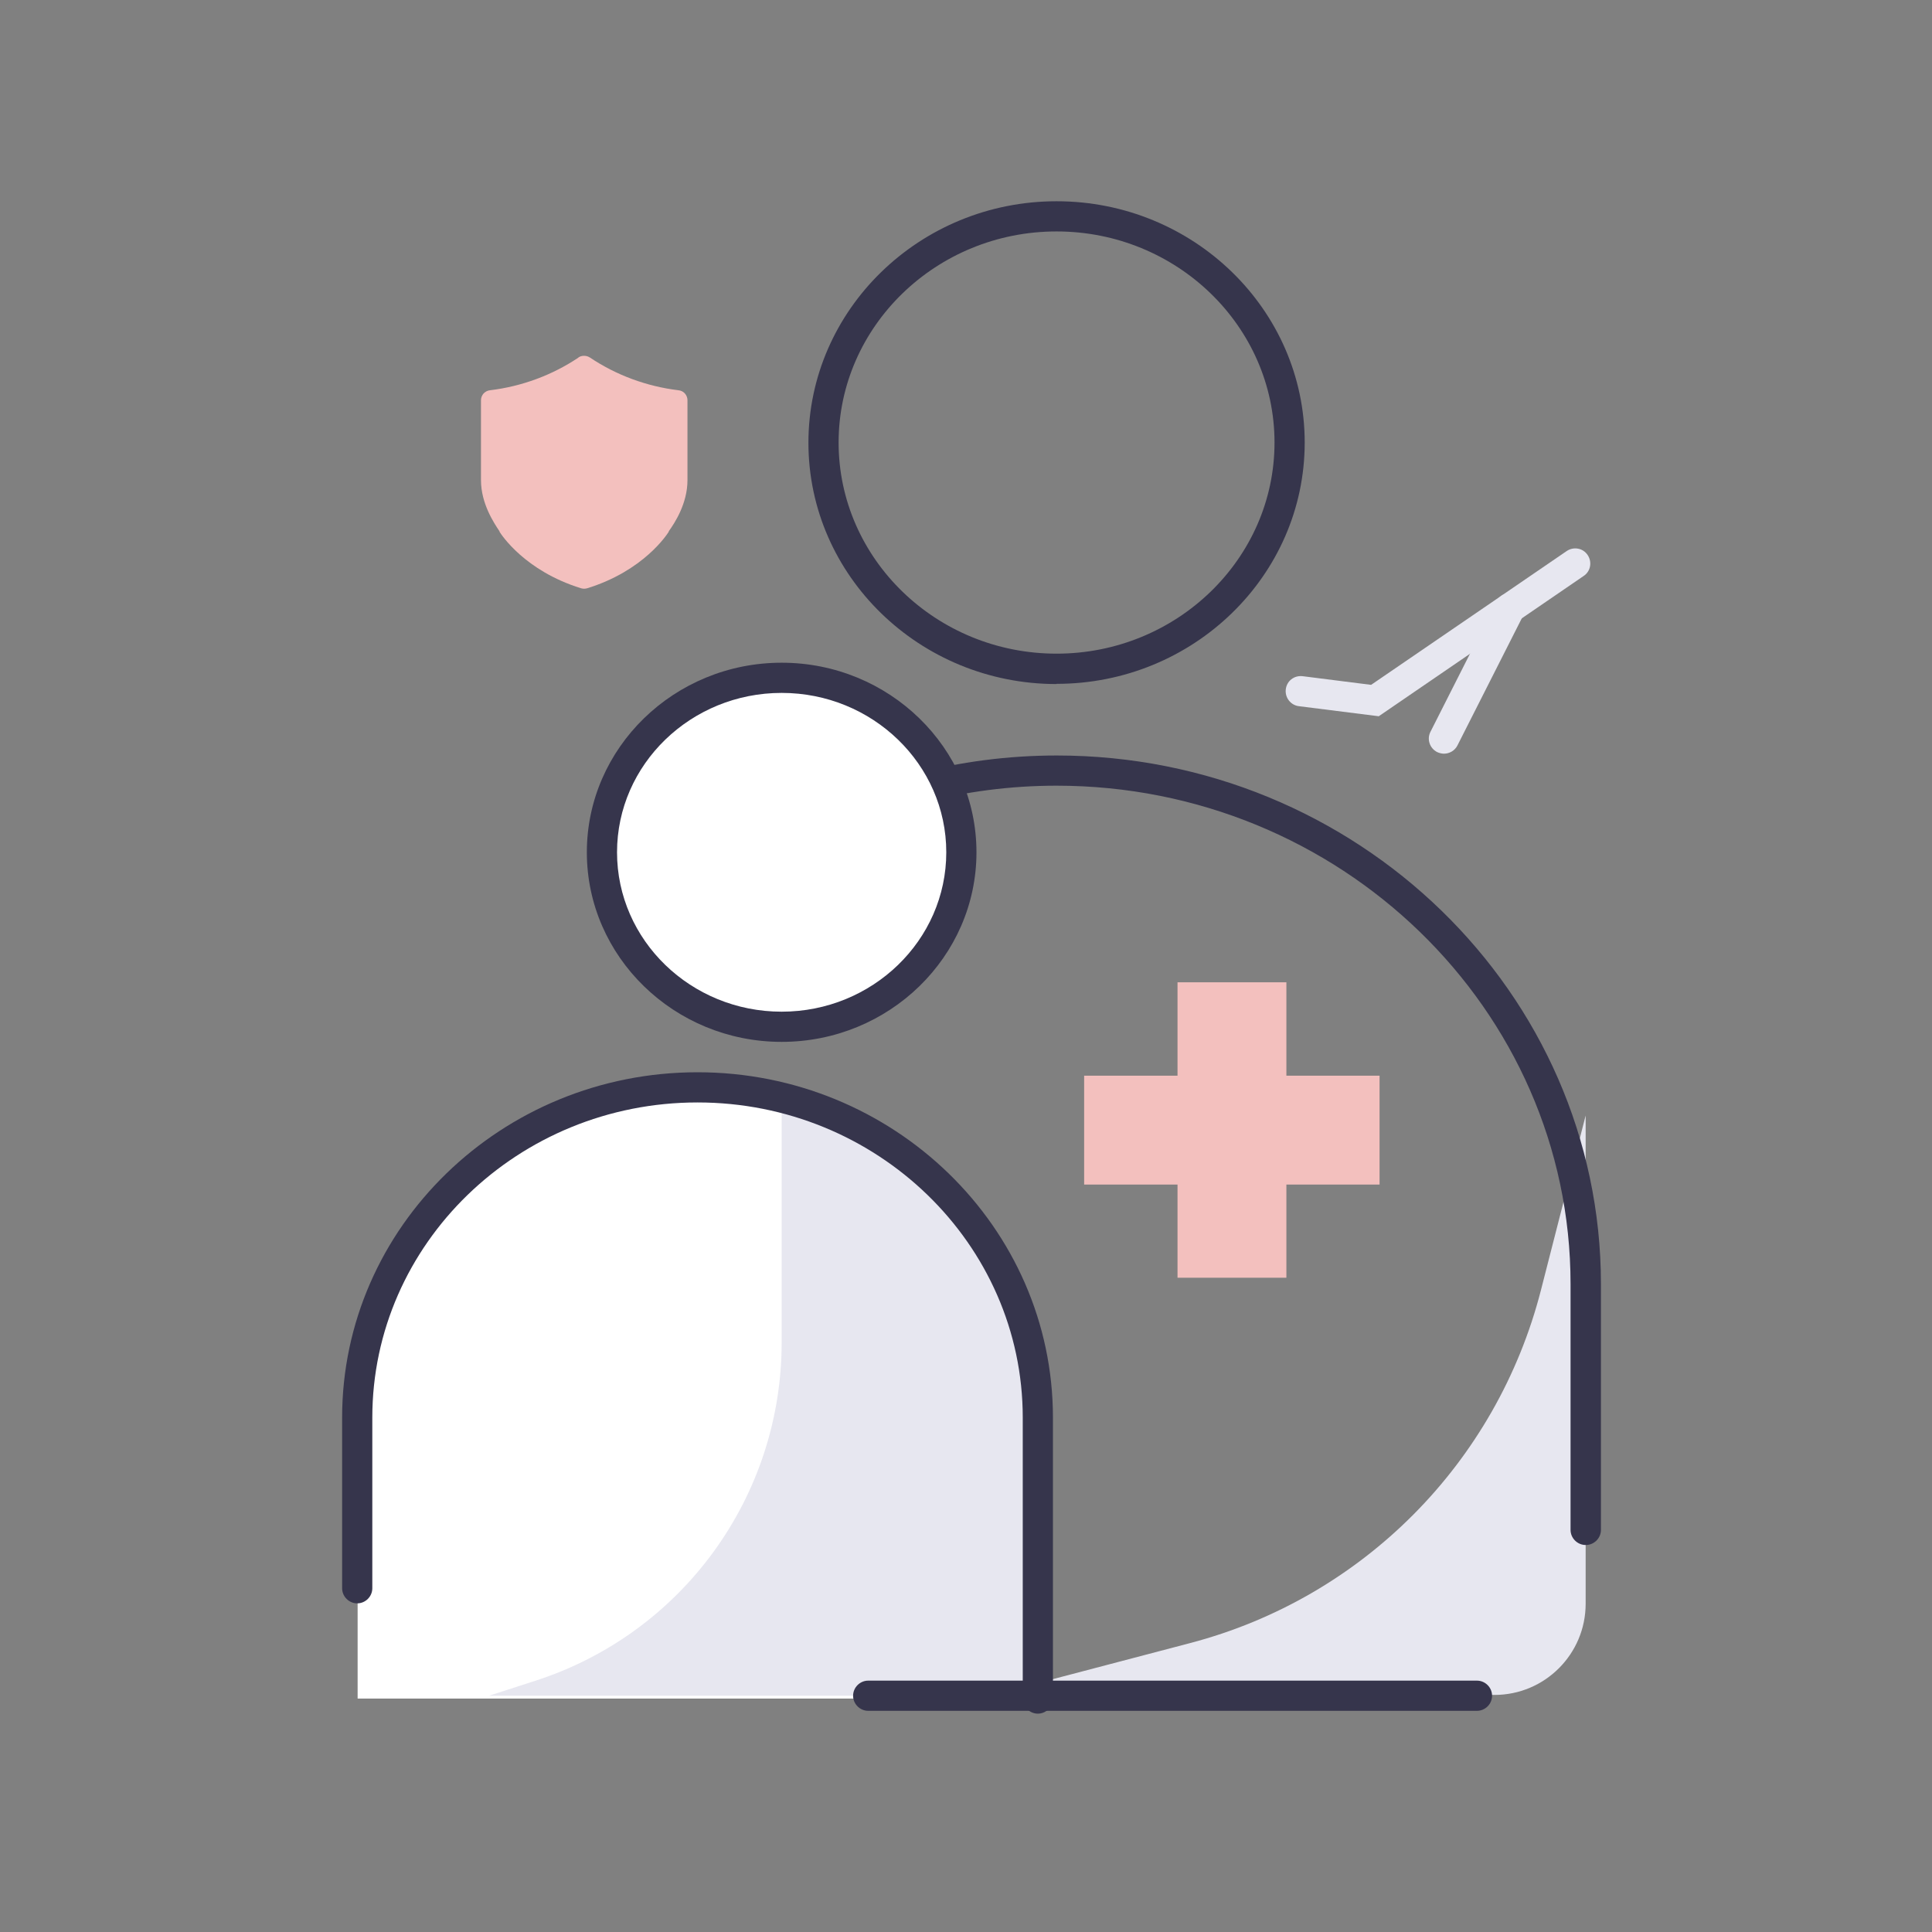
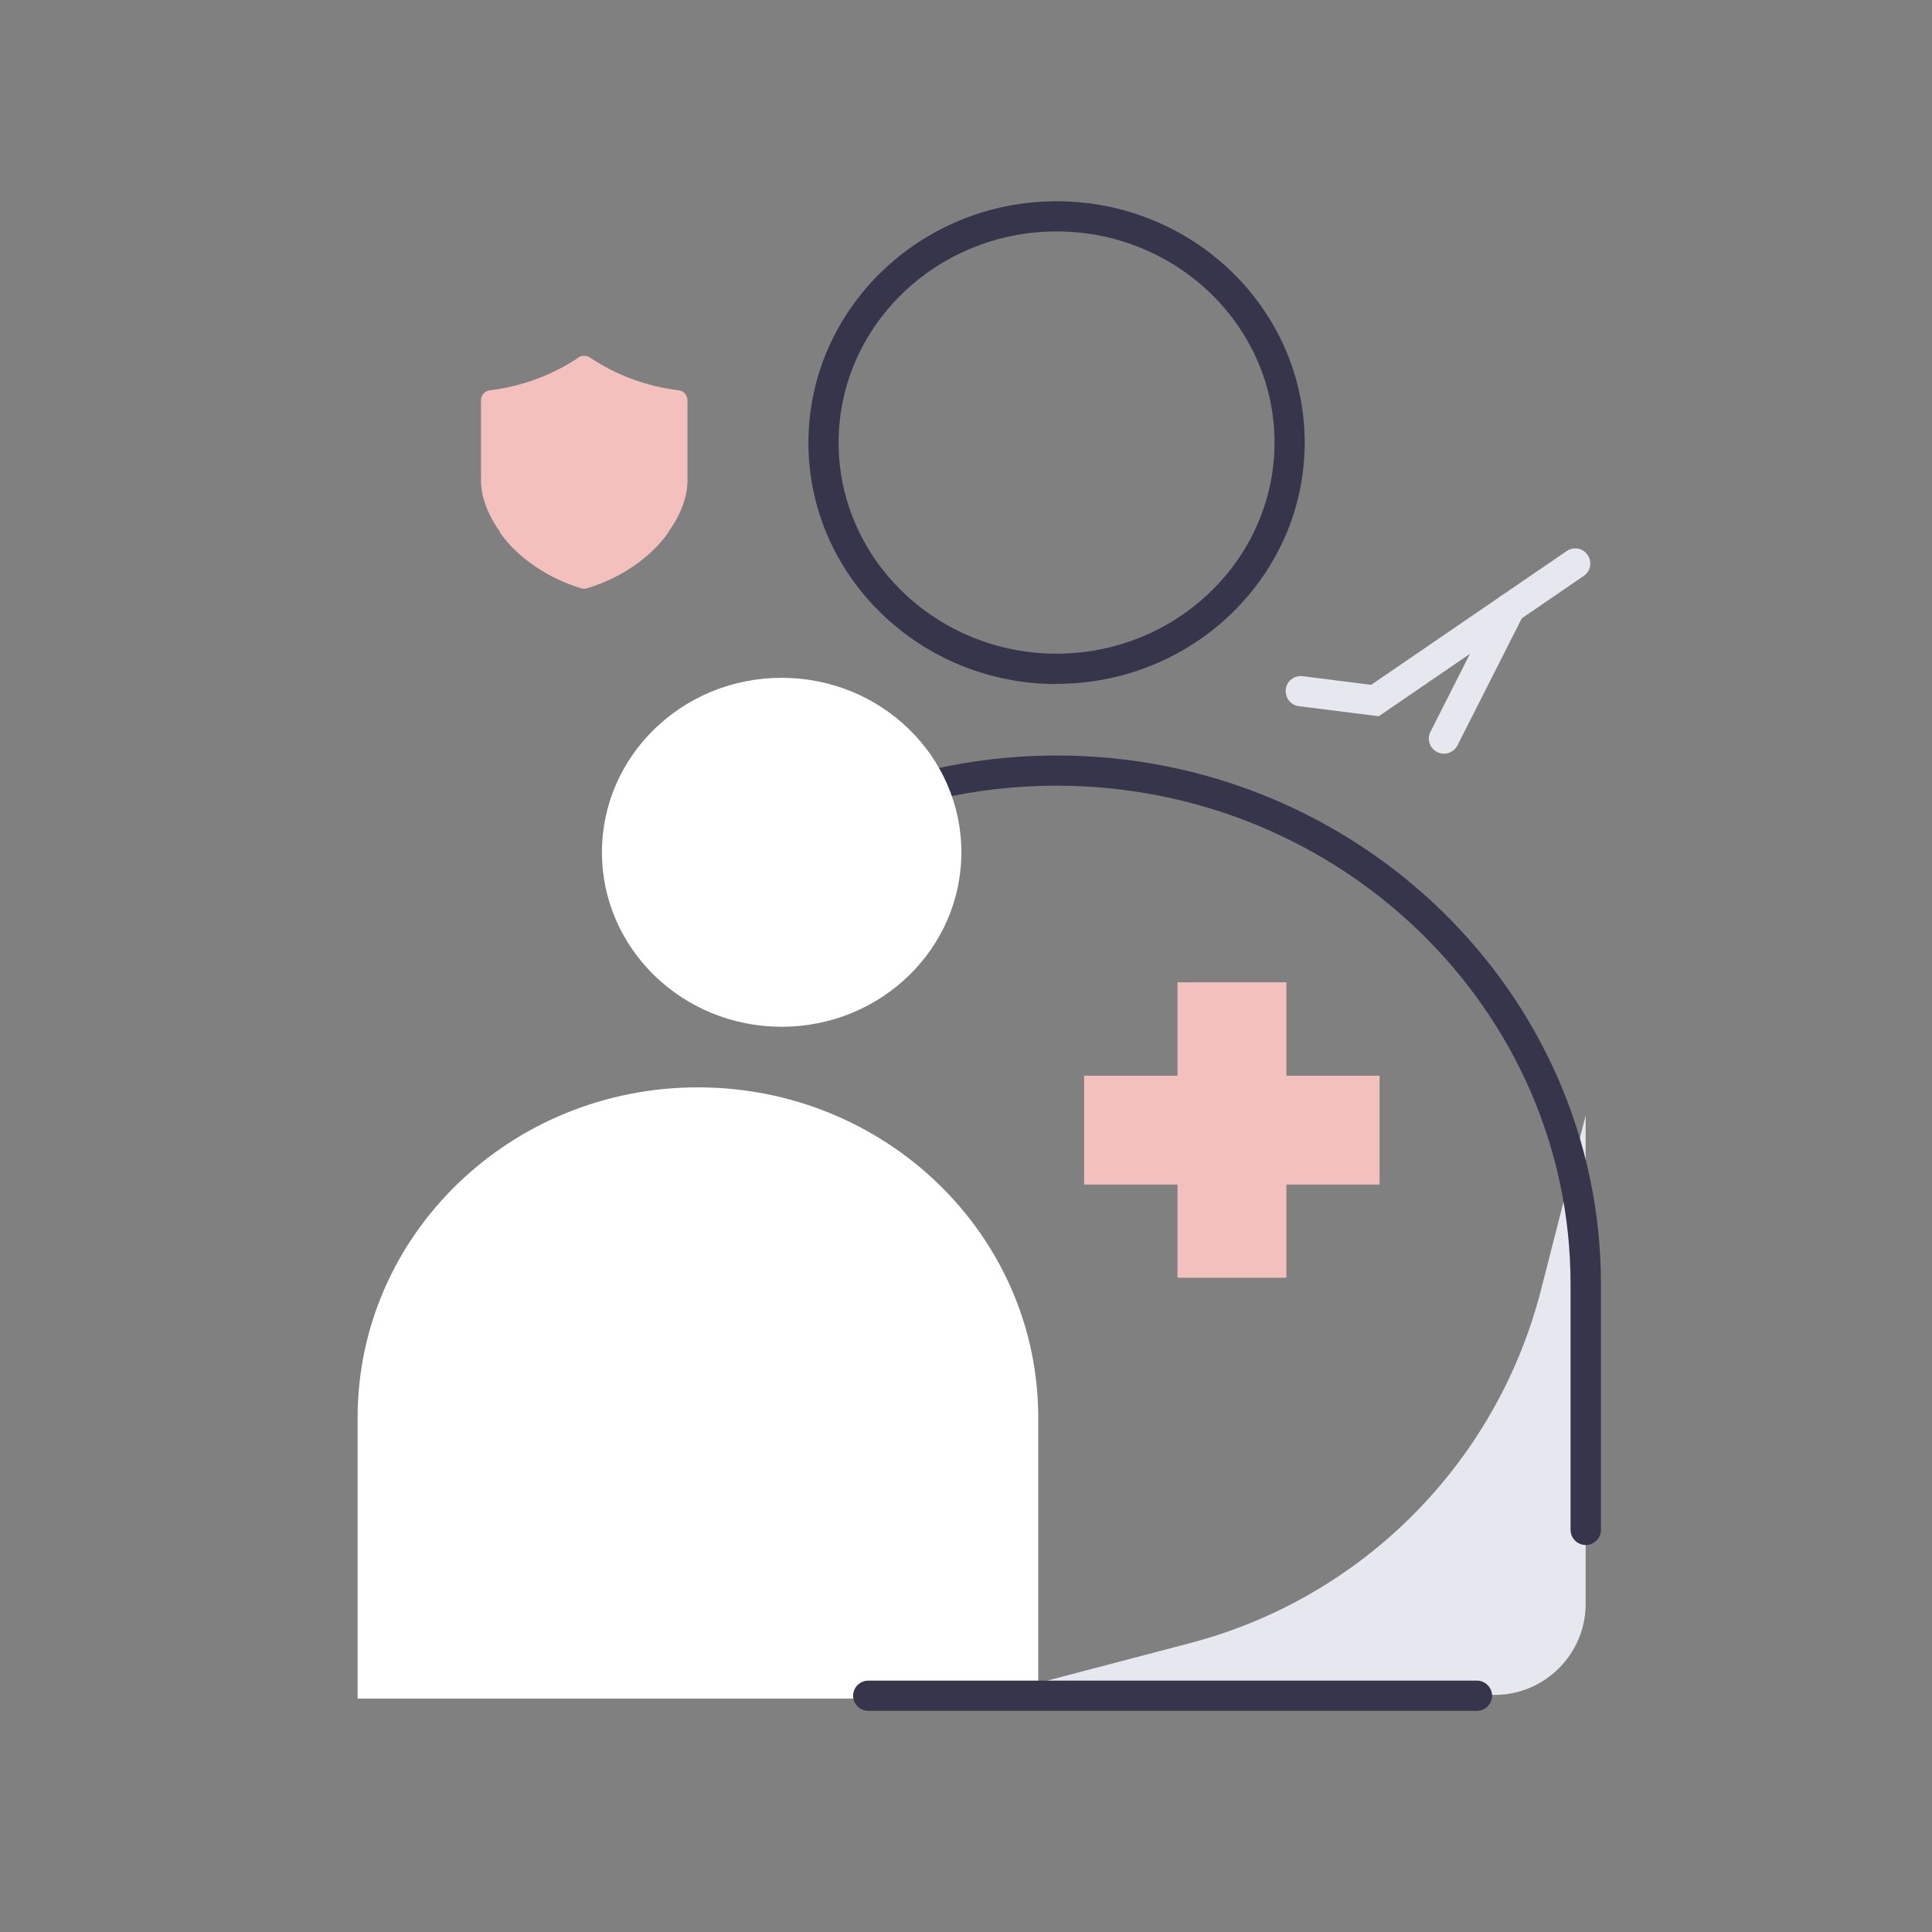
<svg xmlns="http://www.w3.org/2000/svg" width="96" height="96" viewBox="0 0 96 96" fill="none">
  <rect x="0" y="0" width="96" height="96" fill="#808080" stroke="none" />
  <path d="M17.77 84.4V70.44C17.77 61.38 25.34 54.03 34.68 54.03C44.02 54.03 51.59 61.38 51.59 70.44V84.4" fill="white" />
-   <path d="M24.33 84.26H51.57V70.44C51.57 60.43 43.03 54.32 38.84 54.32V66.71C38.84 74.37 33.91 81.15 26.62 83.51L24.33 84.25V84.26Z" fill="#E7E7F0" />
  <path d="M49.33 84.22H74.26C76.76 84.22 78.79 82.19 78.79 79.69V55.43L76.57 64.1C74.37 72.68 67.71 79.39 59.15 81.64L49.33 84.22Z" fill="#E7E7F0" />
  <path d="M71.75 37.45C71.64 37.45 71.52 37.42 71.41 37.37C71.04 37.18 70.89 36.73 71.08 36.36L74.36 29.88C74.55 29.51 75 29.36 75.37 29.55C75.74 29.74 75.89 30.19 75.7 30.56L72.42 37.04C72.29 37.3 72.02 37.45 71.75 37.45Z" fill="#E7E7F0" />
  <path d="M68.51 35.59L64.54 35.09C64.13 35.04 63.84 34.66 63.89 34.25C63.94 33.84 64.3 33.55 64.73 33.6L68.13 34.03L77.85 27.38C78.19 27.15 78.66 27.23 78.89 27.58C79.12 27.92 79.04 28.39 78.69 28.62L68.51 35.59Z" fill="#E7E7F0" />
  <path d="M28.74 17.77C27.44 18.64 25.93 19.2 24.36 19.39C24.23 19.4 24.12 19.46 24.03 19.55C23.95 19.64 23.9 19.76 23.9 19.88V23.86C23.9 25.02 24.54 25.98 24.82 26.4C24.82 26.4 24.82 26.41 24.82 26.42C24.9 26.55 26.06 28.36 28.87 29.23C28.97 29.26 29.08 29.26 29.18 29.23C31.99 28.36 33.15 26.55 33.23 26.42V26.4C33.53 25.98 34.16 25.02 34.16 23.86V19.88C34.16 19.76 34.11 19.64 34.03 19.55C33.95 19.46 33.83 19.4 33.7 19.39C32.13 19.2 30.62 18.64 29.32 17.77C29.23 17.71 29.13 17.68 29.02 17.68C28.91 17.68 28.81 17.71 28.73 17.77H28.74Z" fill="#F3C0BE" />
  <path d="M78.79 76.77C78.38 76.77 78.04 76.43 78.04 76.02V63.81C78.04 50.15 66.58 39.04 52.5 39.04C47.93 39.04 43.45 40.22 39.54 42.46C39.18 42.66 38.72 42.54 38.52 42.18C38.31 41.82 38.44 41.36 38.8 41.16C42.94 38.79 47.68 37.54 52.51 37.54C67.42 37.54 79.55 49.33 79.55 63.81V76.02C79.55 76.43 79.21 76.77 78.8 76.77H78.79Z" fill="#36354C" />
  <path d="M52.5 33.99C45.7 33.99 40.17 28.61 40.17 22C40.17 15.39 45.7 10 52.5 10C59.3 10 64.83 15.38 64.83 21.99C64.83 28.6 59.3 33.98 52.5 33.98V33.99ZM52.5 11.5C46.53 11.5 41.67 16.21 41.67 21.99C41.67 27.77 46.53 32.48 52.5 32.48C58.47 32.48 63.33 27.77 63.33 21.99C63.33 16.21 58.47 11.5 52.5 11.5Z" fill="#36354C" />
-   <path d="M51.57 85.15C51.16 85.15 50.82 84.81 50.82 84.4V70.44C50.82 61.8 43.57 54.78 34.66 54.78C25.75 54.78 18.5 61.8 18.5 70.44V78.92C18.5 79.33 18.16 79.67 17.75 79.67C17.34 79.67 17 79.33 17 78.92V70.44C17 60.98 24.92 53.28 34.66 53.28C44.4 53.28 52.32 60.98 52.32 70.44V84.4C52.32 84.81 51.98 85.15 51.57 85.15Z" fill="#36354C" />
-   <path d="M38.84 51.02C43.772 51.02 47.77 47.139 47.77 42.35C47.77 37.562 43.772 33.68 38.84 33.68C33.908 33.68 29.91 37.562 29.91 42.35C29.91 47.139 33.908 51.02 38.84 51.02Z" fill="white" />
-   <path d="M38.84 51.77C33.5 51.77 29.16 47.54 29.16 42.35C29.16 37.16 33.5 32.93 38.84 32.93C44.18 32.93 48.52 37.16 48.52 42.35C48.52 47.54 44.18 51.77 38.84 51.77ZM38.84 34.43C34.33 34.43 30.66 37.98 30.66 42.35C30.66 46.72 34.33 50.27 38.84 50.27C43.35 50.27 47.02 46.72 47.02 42.35C47.02 37.98 43.35 34.43 38.84 34.43Z" fill="#36354C" />
+   <path d="M38.84 51.02C43.772 51.02 47.77 47.139 47.77 42.35C47.77 37.562 43.772 33.68 38.84 33.68C33.908 33.68 29.91 37.562 29.91 42.35C29.91 47.139 33.908 51.02 38.84 51.02" fill="white" />
  <path d="M68.55 58.86V53.45H53.87V58.86H68.55Z" fill="#F3C0BE" />
  <path d="M58.51 63.49H63.92V48.81H58.51V63.49Z" fill="#F3C0BE" />
  <path d="M73.39 85.01H43.14C42.73 85.01 42.39 84.67 42.39 84.26C42.39 83.85 42.73 83.51 43.14 83.51H73.39C73.8 83.51 74.14 83.85 74.14 84.26C74.14 84.67 73.8 85.01 73.39 85.01Z" fill="#36354C" />
</svg>